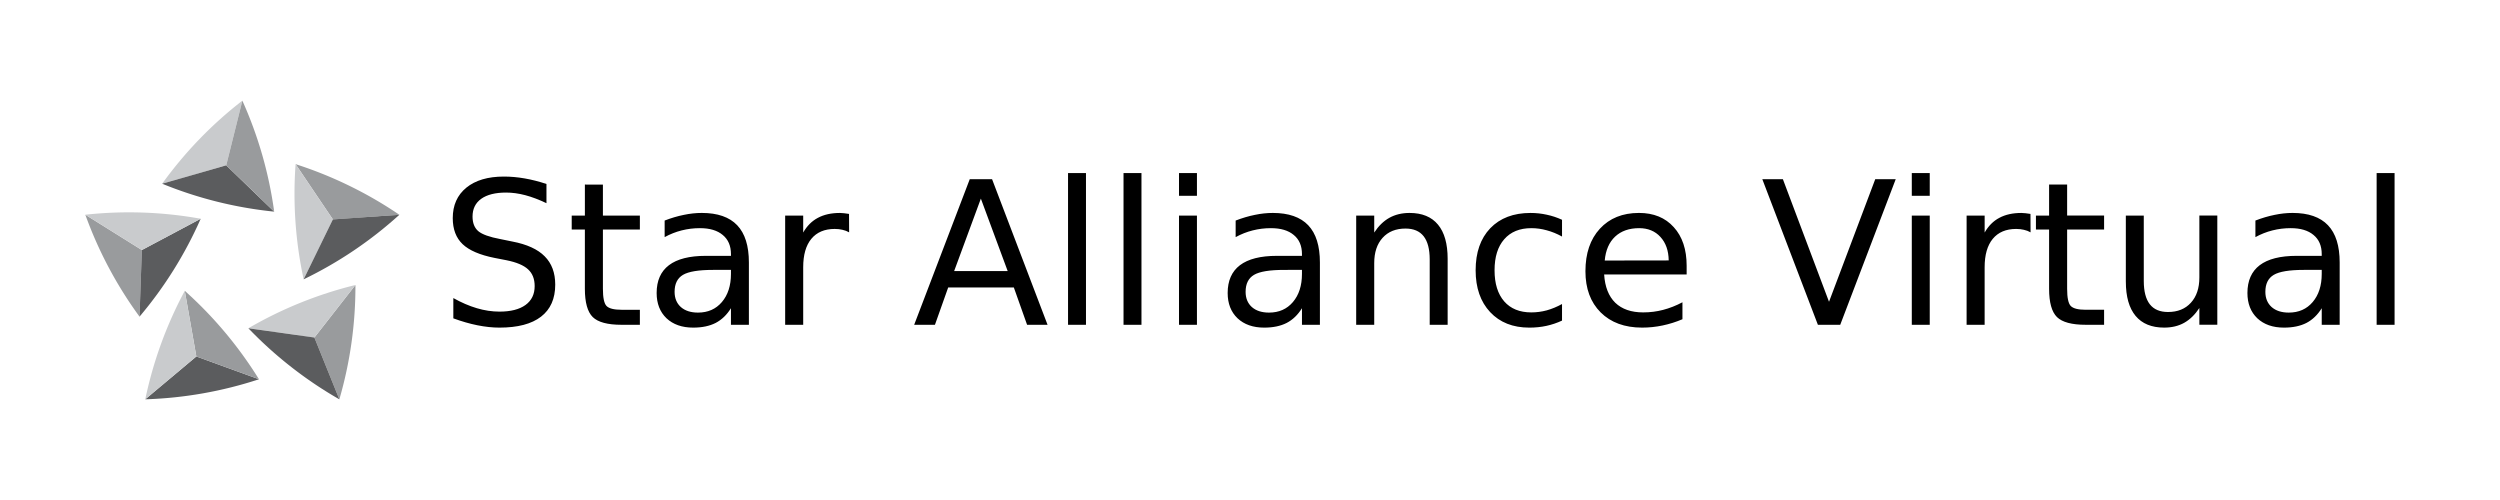
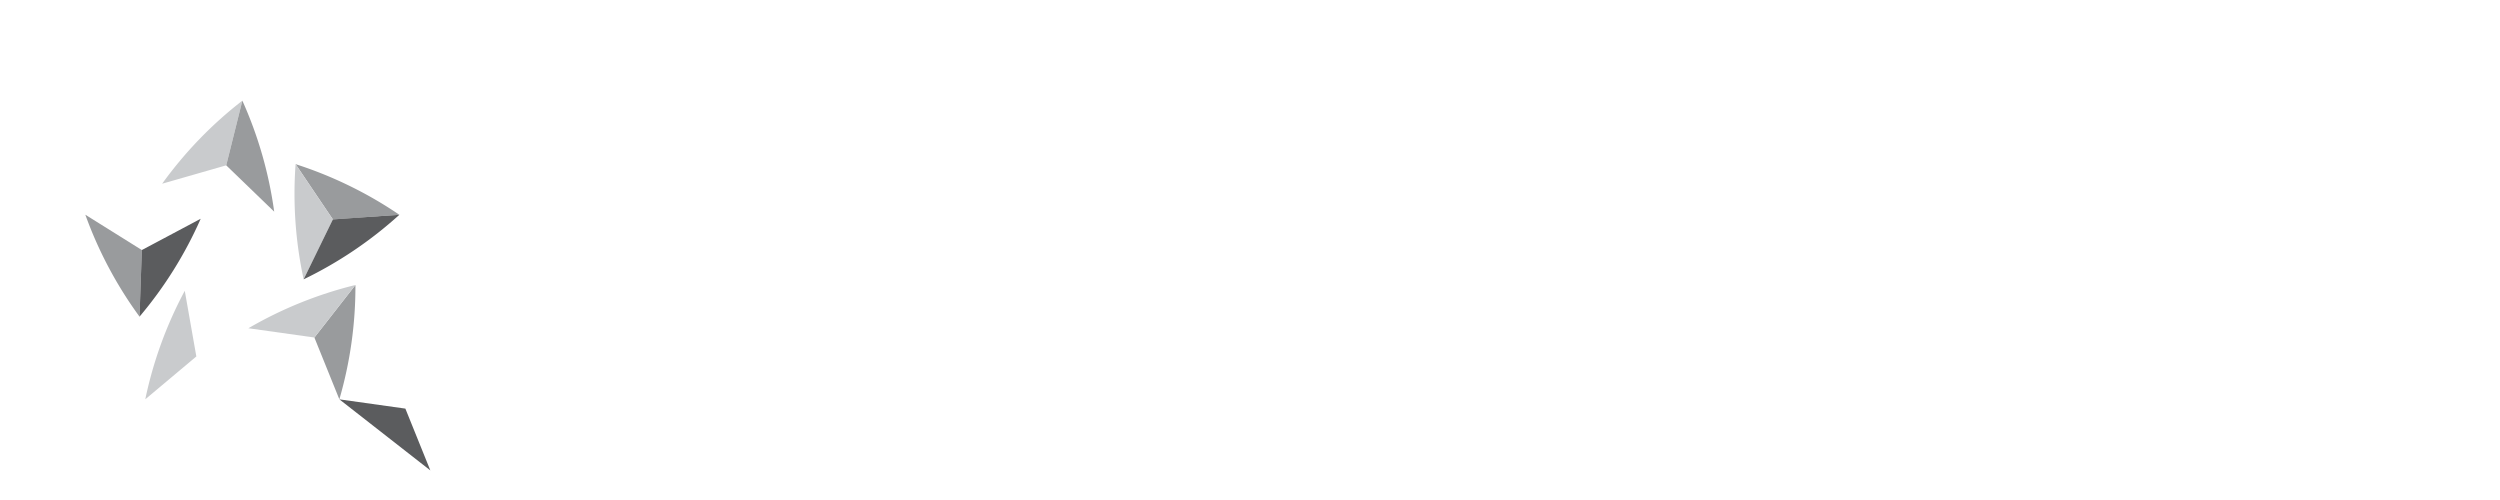
<svg xmlns="http://www.w3.org/2000/svg" viewBox="0 0 250 50">
-   <path d="M54.646 18.398v1.921q-1.122-.536-2.116-.8-.995-.263-1.921-.263-1.61 0-2.487.624-.868.625-.868 1.775 0 .966.576 1.463.585.487 2.203.79l1.19.243q2.204.42 3.247 1.483 1.053 1.053 1.053 2.827 0 2.116-1.423 3.209-1.414 1.092-4.154 1.092-1.034 0-2.204-.234-1.16-.234-2.409-.693v-2.028q1.2.673 2.35 1.014 1.15.341 2.263.341 1.686 0 2.603-.663.917-.663.917-1.891 0-1.073-.663-1.677-.654-.605-2.155-.907l-1.2-.234q-2.204-.44-3.188-1.375-.985-.936-.985-2.604 0-1.93 1.355-3.042 1.365-1.112 3.754-1.112 1.024 0 2.087.186 1.063.185 2.175.555zm5.645.059v3.1h3.696v1.395h-3.696v5.929q0 1.336.361 1.716.37.38 1.492.38h1.843v1.502h-1.843q-2.077 0-2.867-.77-.79-.78-.79-2.828v-5.929h-1.316v-1.394h1.317v-3.101zM71.31 26.99q-2.174 0-3.013.496-.838.498-.838 1.697 0 .956.624 1.521.633.556 1.716.556 1.492 0 2.389-1.053.907-1.063.907-2.818v-.4zm3.579-.742v6.23h-1.794v-1.657q-.615.995-1.531 1.473-.917.468-2.243.468-1.677 0-2.672-.936-.985-.946-.985-2.526 0-1.843 1.229-2.779 1.238-.936 3.686-.936h2.516v-.176q0-1.238-.82-1.91-.809-.683-2.281-.683-.936 0-1.824.224-.887.224-1.706.673v-1.658q.985-.38 1.911-.566.926-.195 1.804-.195 2.37 0 3.54 1.23 1.17 1.228 1.17 3.724zm10.024-3.013q-.302-.176-.663-.254-.351-.087-.78-.087-1.521 0-2.34.994-.81.985-.81 2.838v5.753h-1.804V21.558h1.804v1.696q.566-.994 1.473-1.472.906-.487 2.203-.487.186 0 .41.028.224.02.497.068zm13.174-3.374l-2.672 7.245h5.353zm-1.112-1.94h2.233l5.548 14.558h-2.047l-1.326-3.735H94.82l-1.326 3.735h-2.077zm9.829-.615h1.794V32.48h-1.794zm5.549 0h1.794V32.48h-1.794zm5.548 4.252h1.794v10.92h-1.794zm0-4.252h1.794v2.272h-1.794zm10.512 9.684q-2.175 0-3.013.496-.839.498-.839 1.697 0 .956.624 1.521.634.556 1.716.556 1.492 0 2.39-1.053.906-1.063.906-2.818v-.4zm3.578-.742v6.23h-1.794v-1.657q-.614.995-1.53 1.473-.917.468-2.244.468-1.677 0-2.671-.936-.985-.946-.985-2.526 0-1.843 1.228-2.779 1.239-.936 3.686-.936h2.516v-.176q0-1.238-.819-1.91-.81-.683-2.282-.683-.936 0-1.823.224-.888.224-1.707.673v-1.658q.985-.38 1.912-.566.926-.195 1.804-.195 2.369 0 3.54 1.23 1.17 1.228 1.17 3.724zm12.774-.361v6.592h-1.794v-6.533q0-1.55-.605-2.321-.604-.77-1.813-.77-1.453 0-2.292.926-.838.926-.838 2.525v6.173h-1.804V21.558h1.804v1.696q.643-.985 1.511-1.472.878-.488 2.019-.488 1.882 0 2.847 1.17.965 1.16.965 3.423zm11.438-3.91v1.677q-.76-.42-1.53-.624-.761-.214-1.541-.214-1.746 0-2.711 1.111-.965 1.102-.965 3.101 0 1.999.965 3.11.965 1.102 2.71 1.102.78 0 1.541-.204.77-.215 1.531-.634v1.658q-.75.35-1.56.526-.8.176-1.706.176-2.467 0-3.92-1.55-1.453-1.551-1.453-4.184 0-2.672 1.462-4.203 1.473-1.53 4.028-1.53.829 0 1.618.175.79.166 1.531.507zm12.462 4.593v.877h-8.25q.118 1.853 1.112 2.828 1.005.965 2.79.965 1.033 0 1.998-.253.975-.254 1.93-.76v1.696q-.964.41-1.979.624-1.014.215-2.057.215-2.613 0-4.144-1.522-1.521-1.52-1.521-4.115 0-2.681 1.443-4.251 1.453-1.58 3.91-1.58 2.204 0 3.481 1.424 1.287 1.414 1.287 3.852zm-1.794-.527q-.02-1.472-.829-2.35-.8-.877-2.126-.877-1.501 0-2.408.848-.897.848-1.034 2.389zm14.919 6.436l-5.558-14.558h2.058l4.612 12.257 4.622-12.257h2.048l-5.549 14.558zm9.39-10.921h1.795v10.92h-1.795zm0-4.252h1.795v2.272h-1.795zm11.877 5.929q-.302-.176-.663-.254-.35-.087-.78-.087-1.521 0-2.34.994-.81.985-.81 2.838v5.753h-1.803V21.558h1.804v1.696q.565-.994 1.472-1.472.907-.487 2.204-.487.185 0 .41.028.224.02.497.068zm3.657-4.778v3.1h3.696v1.395h-3.696v5.929q0 1.336.36 1.716.371.38 1.493.38h1.843v1.502h-1.843q-2.077 0-2.867-.77-.79-.78-.79-2.828v-5.929h-1.316v-1.394h1.316v-3.101zm5.87 9.712v-6.611h1.794V28.1q0 1.55.605 2.33.604.77 1.814.77 1.453 0 2.291-.926.848-.926.848-2.525v-6.192h1.795v10.92h-1.795v-1.676q-.653.994-1.52 1.482-.859.478-2 .478-1.882 0-2.857-1.17-.975-1.17-.975-3.423zm4.515-6.875zm13.291 5.696q-2.175 0-3.013.496-.84.498-.84 1.697 0 .956.625 1.521.634.556 1.716.556 1.492 0 2.39-1.053.906-1.063.906-2.818v-.4zm3.578-.742v6.23h-1.794v-1.657q-.614.995-1.53 1.473-.917.468-2.244.468-1.677 0-2.671-.936-.985-.946-.985-2.526 0-1.843 1.228-2.779 1.239-.936 3.686-.936h2.516v-.176q0-1.238-.819-1.91-.81-.683-2.282-.683-.936 0-1.823.224-.888.224-1.707.673v-1.658q.985-.38 1.912-.566.926-.195 1.804-.195 2.369 0 3.54 1.23 1.17 1.228 1.17 3.724zm3.696-8.942h1.794V32.48h-1.794z" aria-label="Star Alliance Virtual" />
  <g clip-rule="evenodd" fill-rule="evenodd">
    <path d="M16.216 18.371a40.394 40.394 0 018.02-8.305l-1.613 6.467-6.407 1.838z" fill="#c9cbcd" />
-     <path d="M27.419 21.164a40.387 40.387 0 01-11.204-2.793l6.408-1.837 4.796 4.63z" fill="#5b5c5e" />
    <path d="M24.236 10.067a40.36 40.36 0 013.183 11.098l-4.796-4.631 1.613-6.467zM13.953 31.665a40.241 40.241 0 01-3.07-4.894 40.23 40.23 0 01-2.35-5.3l5.653 3.533-.233 6.66z" fill="#999b9d" />
    <path d="M20.07 21.875a40.391 40.391 0 01-6.118 9.79l.233-6.66 5.886-3.13z" fill="#5b5c5e" />
-     <path d="M8.533 21.472a40.346 40.346 0 0111.539.403l-5.886 3.13-5.653-3.533z" fill="#c9cbcd" />
-     <path d="M25.897 37.927a40.405 40.405 0 01-11.37 2.004l5.107-4.284 6.263 2.28z" fill="#5b5c5e" />
-     <path d="M18.477 29.082a40.42 40.42 0 017.42 8.845l-6.263-2.28-1.157-6.565z" fill="#999b9d" />
    <path d="M14.528 39.93a40.422 40.422 0 013.949-10.849l1.157 6.565-5.106 4.284z" fill="#c9cbcd" />
    <path d="M35.543 28.502a40.24 40.24 0 01-.393 5.764 40.292 40.292 0 01-1.214 5.668l-2.497-6.18 4.104-5.252z" fill="#999b9d" />
    <path d="M24.838 32.826A40.449 40.449 0 0135.543 28.5l-4.104 5.252-6.6-.927z" fill="#c9cbcd" />
-     <path d="M33.936 39.934a40.238 40.238 0 01-4.796-3.223 40.315 40.315 0 01-4.302-3.885l6.601.927 2.497 6.181z" fill="#5b5c5e" />
+     <path d="M33.936 39.934l6.601.927 2.497 6.181z" fill="#5b5c5e" />
    <path d="M29.56 16.416a40.32 40.32 0 015.361 2.155 40.313 40.313 0 015.016 2.907l-6.65.464-3.727-5.526z" fill="#999b9d" />
    <path d="M30.365 27.932a40.348 40.348 0 01-.805-11.517l3.727 5.527-2.922 5.99z" fill="#c9cbcd" />
    <path d="M39.936 21.478a40.44 40.44 0 01-9.572 6.455l2.923-5.991 6.65-.464z" fill="#5b5c5e" />
  </g>
</svg>